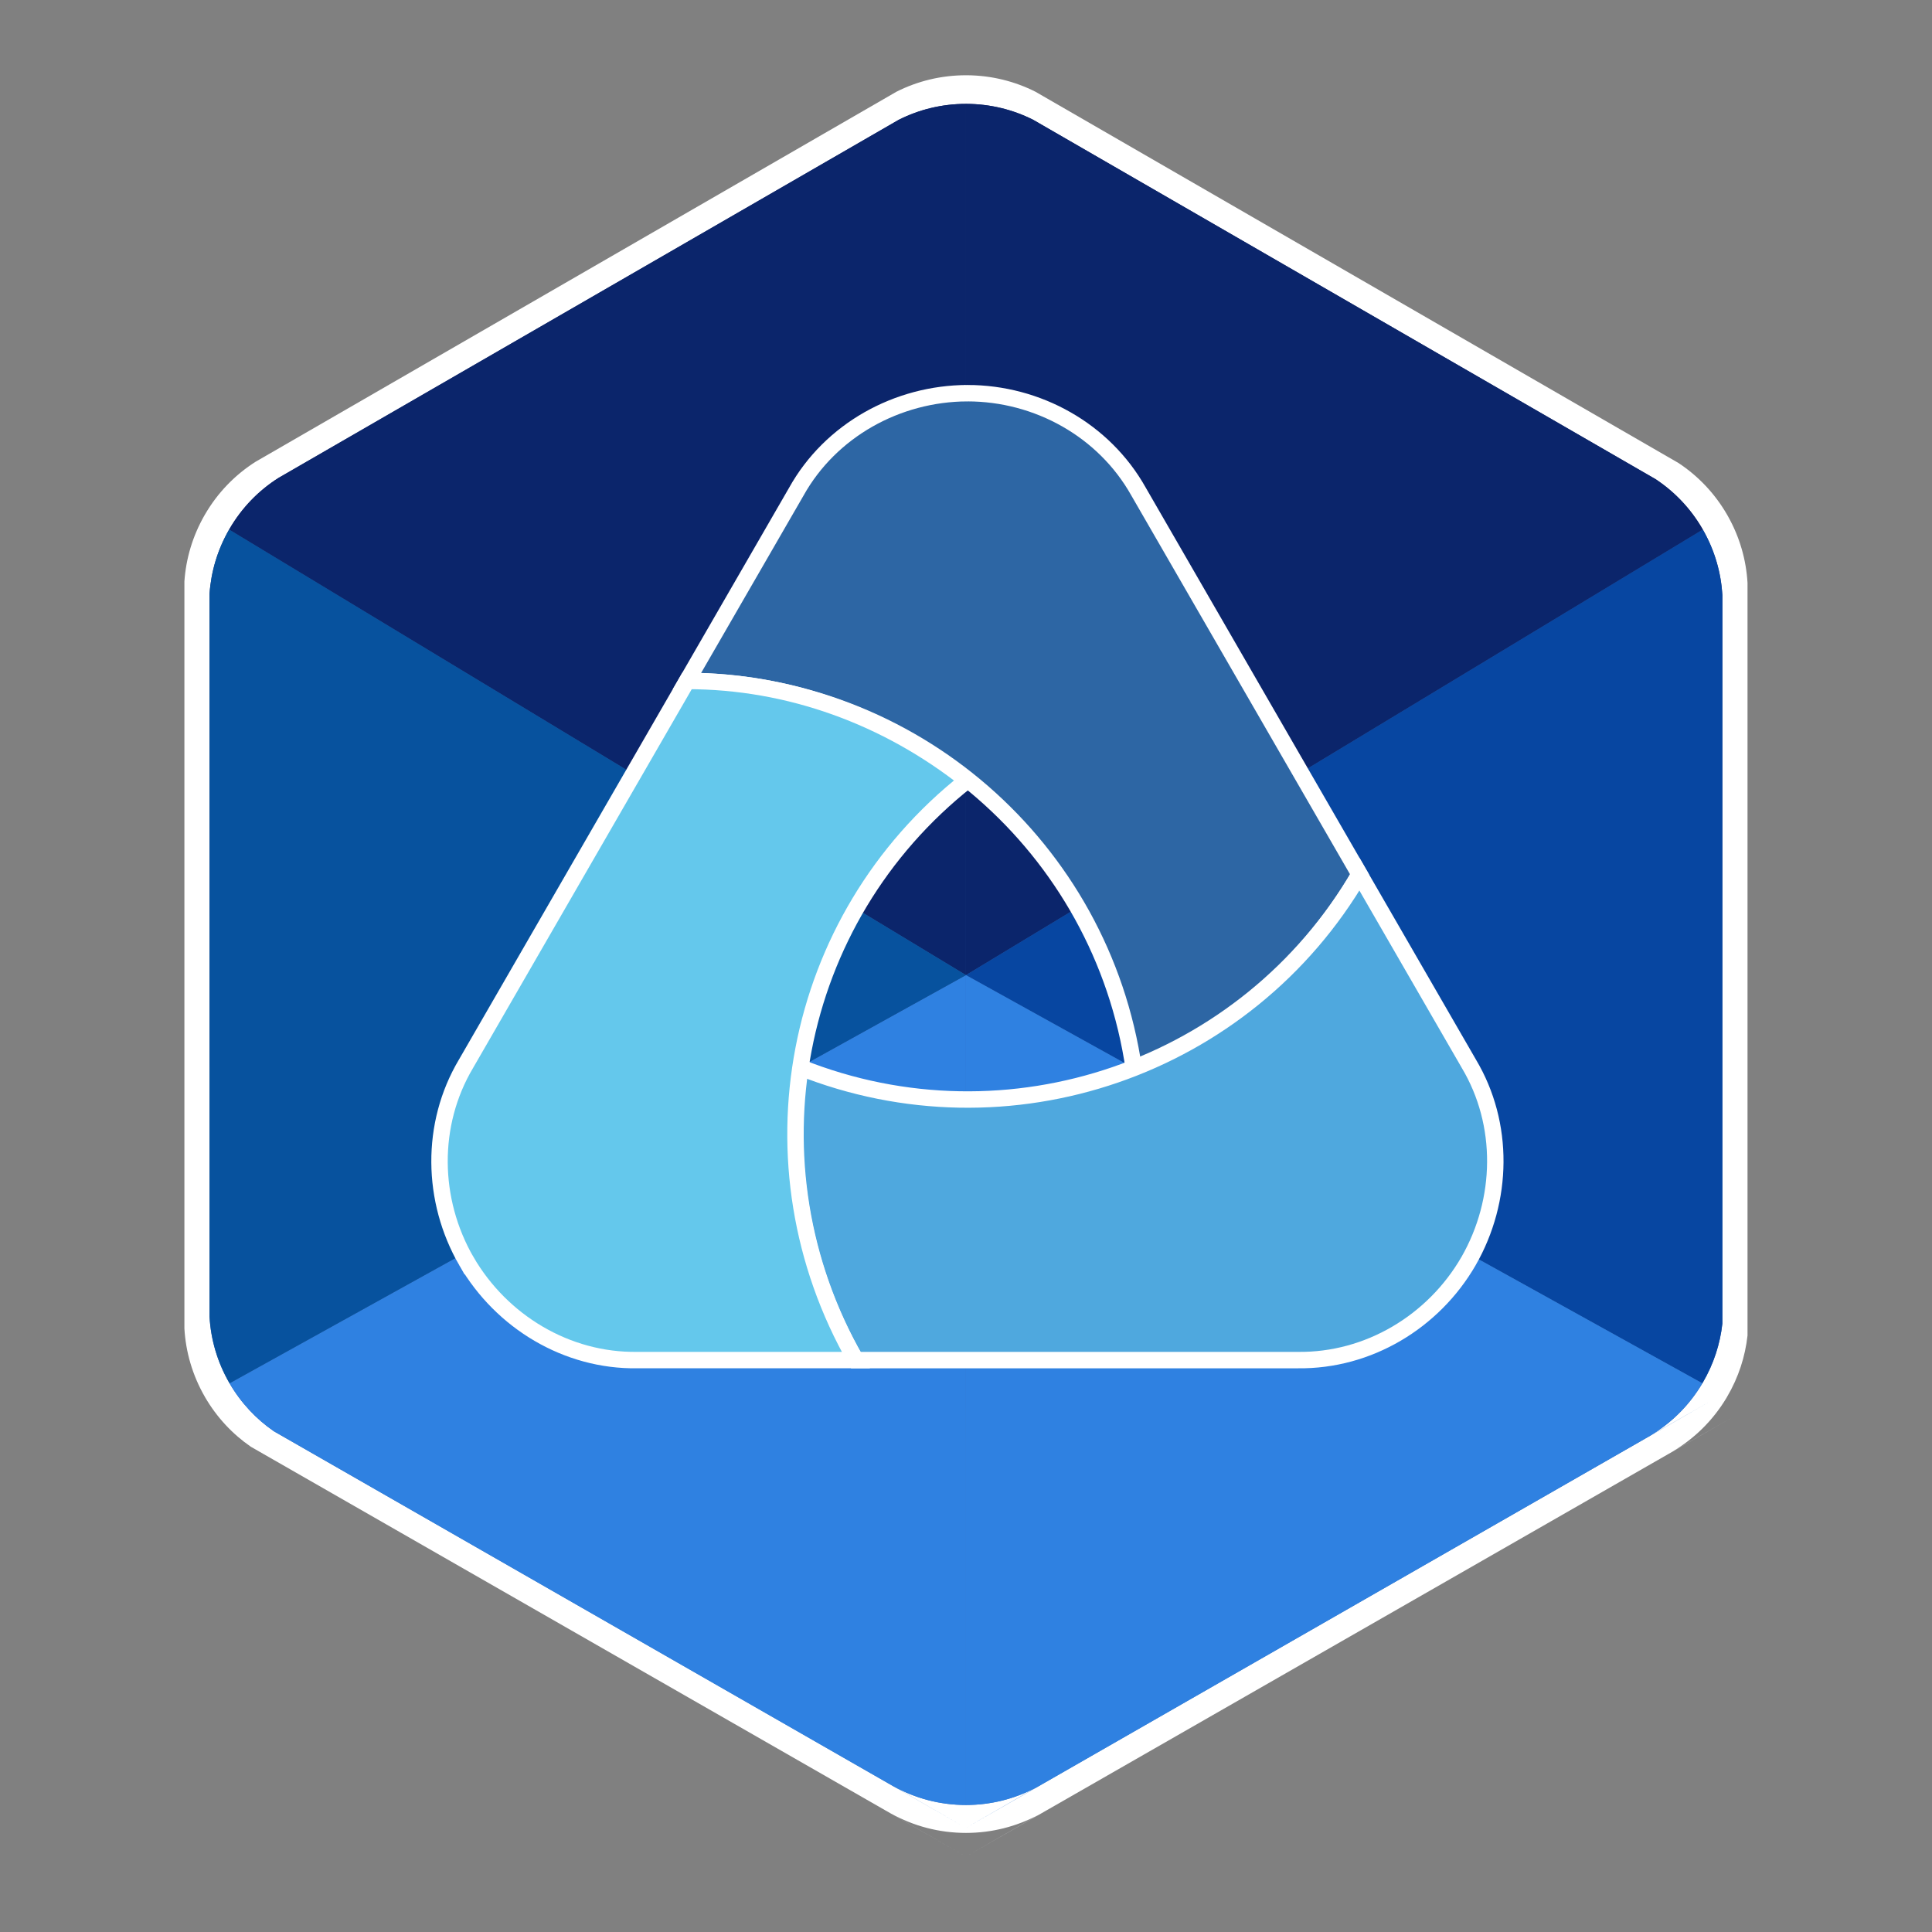
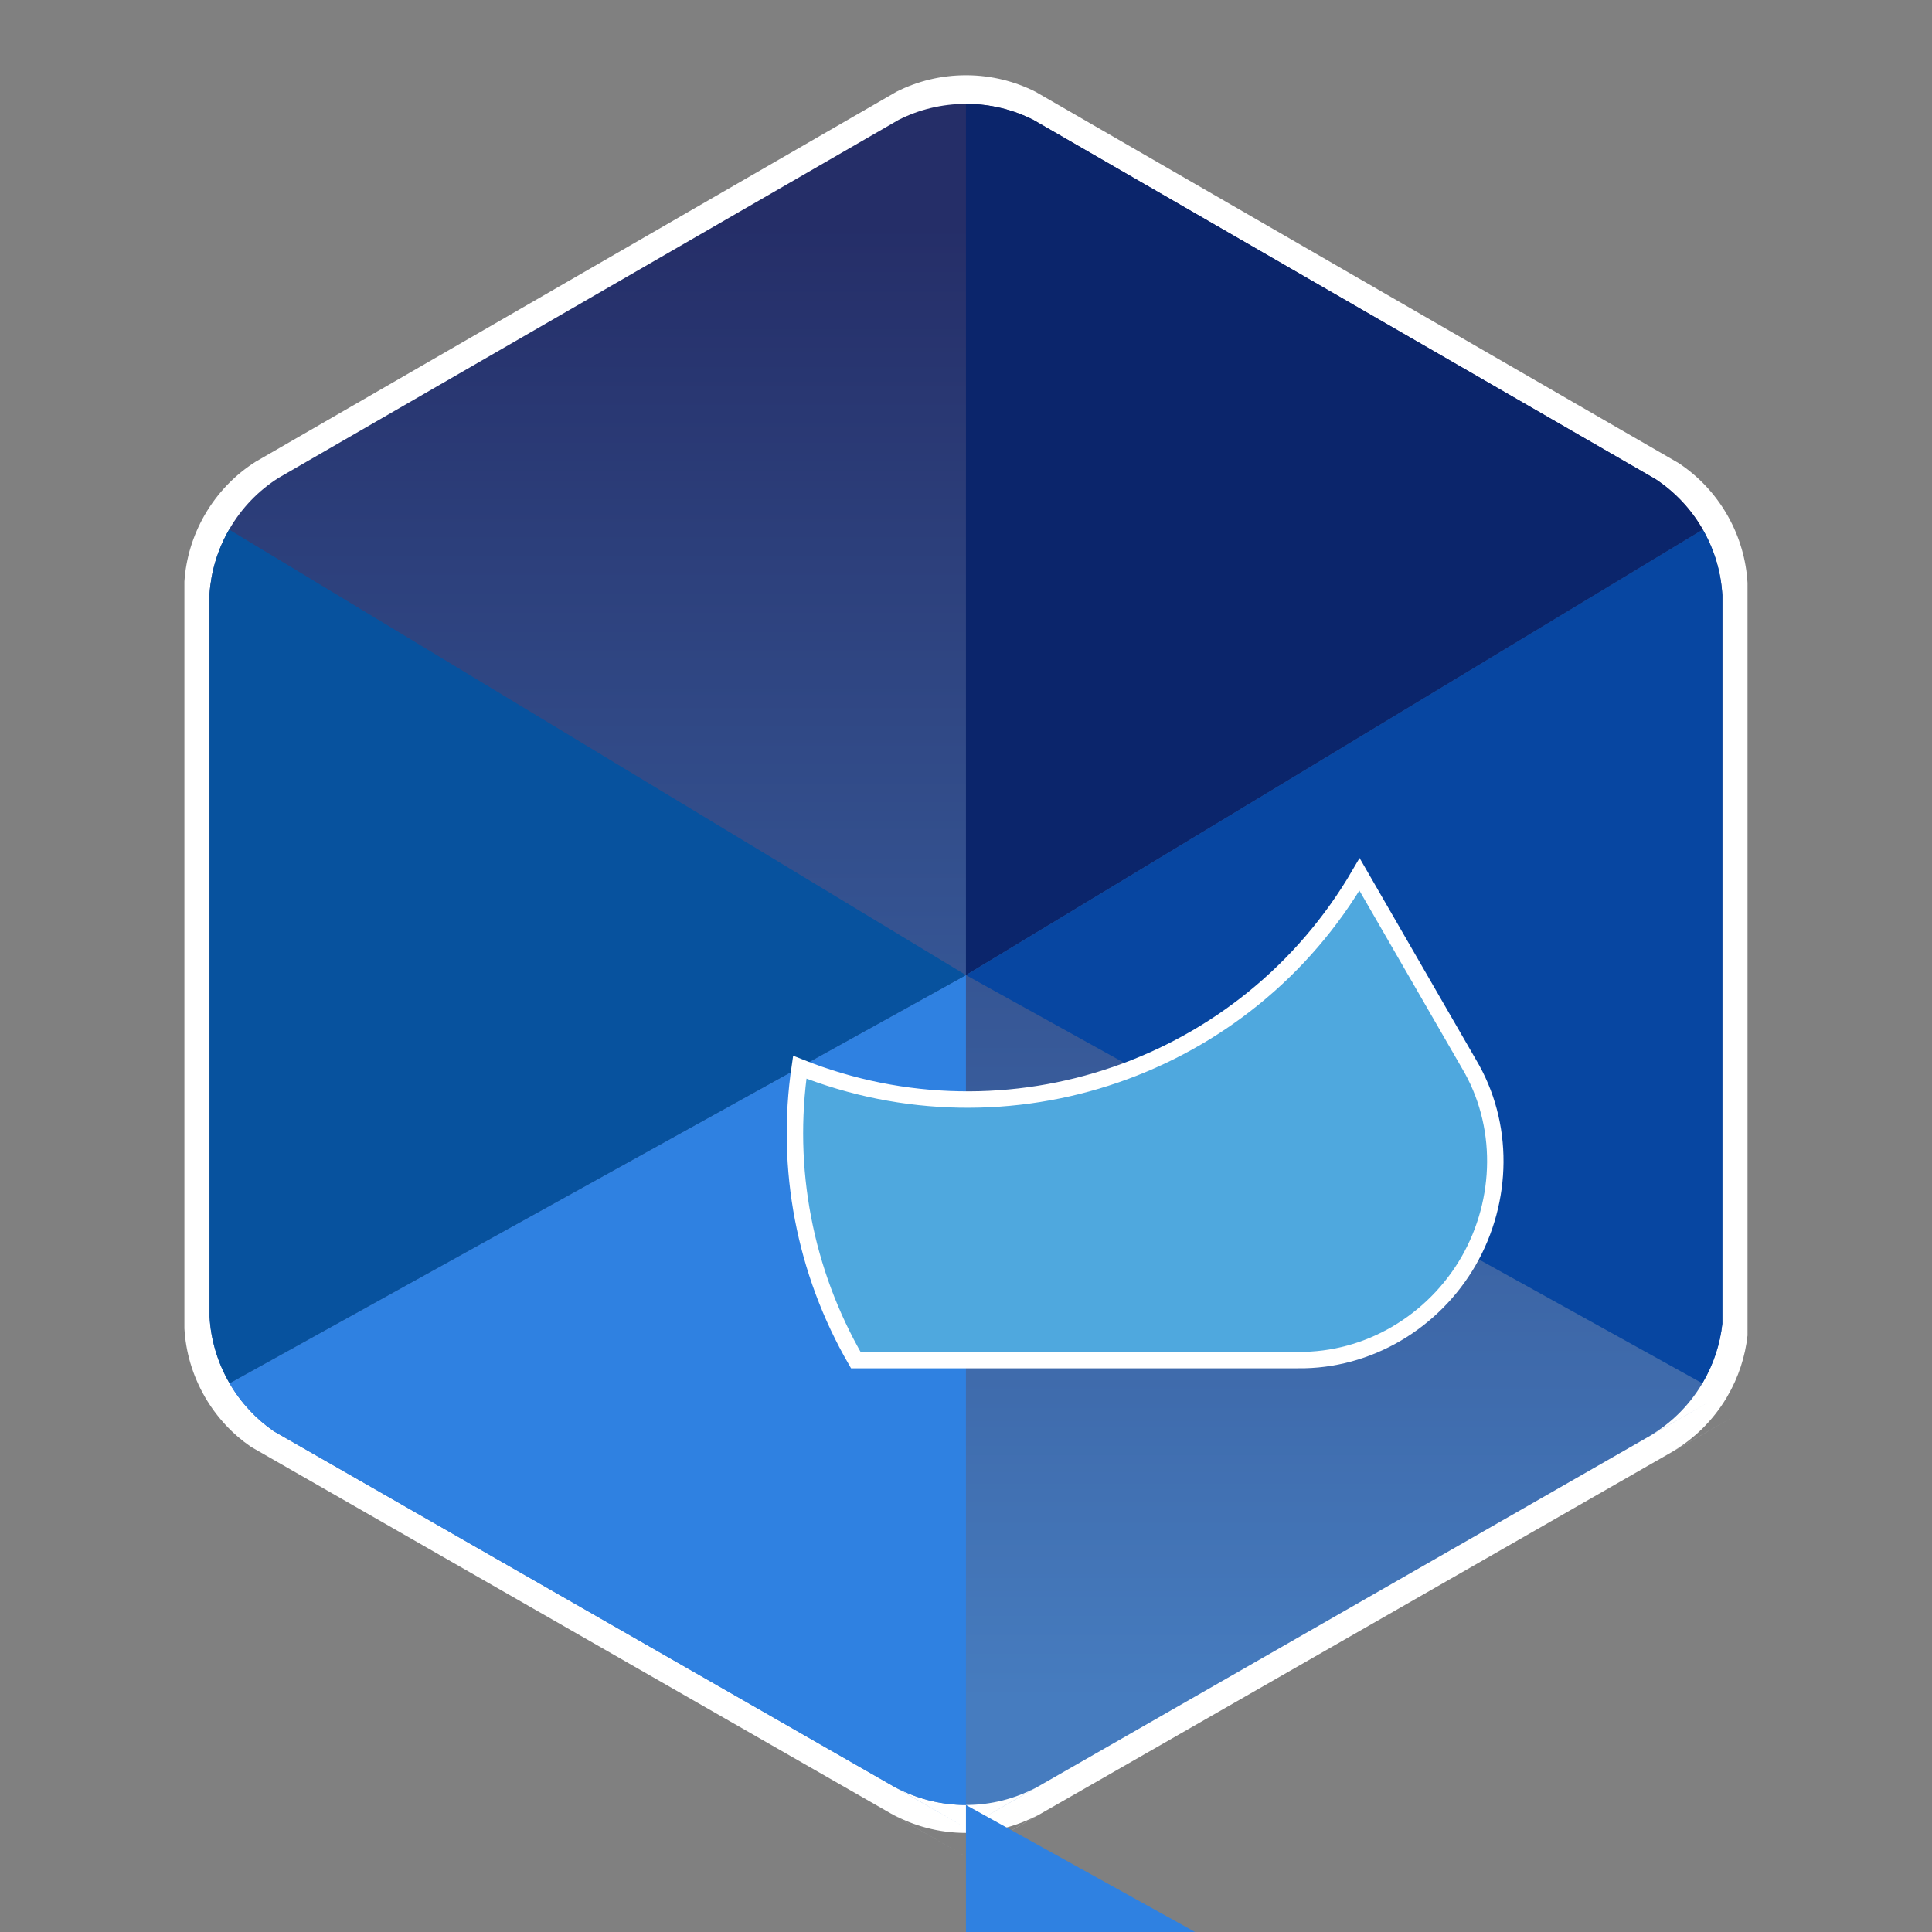
<svg xmlns="http://www.w3.org/2000/svg" id="evzJiwY8OgB1" viewBox="0 0 2000 2000" shape-rendering="geometricPrecision" text-rendering="geometricPrecision">
  <rect x="0" y="0" width="2000" height="2000" fill="#808080" stroke="none" />
  <style>#evzJiwY8OgB14_tr {animation: evzJiwY8OgB14_tr__tr 3000ms linear infinite normal forwards}@keyframes evzJiwY8OgB14_tr__tr { 0% {transform: translate(999.998px,1000.008px) rotate(0deg)} 100% {transform: translate(999.998px,1000.008px) rotate(360deg)}}</style>
  <defs>
    <linearGradient id="evzJiwY8OgB6-fill" x1="563.737" y1="1306.41" x2="563.737" y2="1835.53" spreadMethod="pad" gradientUnits="userSpaceOnUse" gradientTransform="translate(0 0)">
      <stop id="evzJiwY8OgB6-fill-0" offset="0%" stop-color="#252e68" />
      <stop id="evzJiwY8OgB6-fill-1" offset="100%" stop-color="#467cbf" />
    </linearGradient>
  </defs>
  <g transform="translate(-9.562-9.254)" clip-rule="evenodd">
    <g transform="matrix(2.984 0 0 2.984-672.665-3681.58)" clip-rule="evenodd">
      <path d="M535.995,1865.02l.009-.01c.136.08.272.17.41.25l-.419-.24Zm271.106-123.6v-.01c.14-.07.279-.15.42-.22l-.42.23Zm20.379-19.45c-4.739,7.85-11.19,14.07-18.593,18.44l21.345-12.19-266.495,152.72l25.094-14.43c-7.488,3.97-16.031,6.23-25.094,6.23h-.001c-9.414,0-18.265-2.43-25.958-6.7l25.169,14.45-247.284-141.71c-6.312-4.35-11.785-10.13-15.888-17.19l-.072-.13c-4.334-7.51-6.644-15.63-7.101-23.73v-259.13c.535-7.87,2.824-15.74,7.018-23.04l.079-.13c4.473-7.73,10.583-13.92,17.639-18.39l222.28-128.34c7.251-3.66,15.446-5.72,24.119-5.72h.406c8.521.07,16.573,2.12,23.712,5.72l223.058,128.79c6.73,4.44,12.558,10.47,16.861,17.92l.086.15.198.35c4.139,7.34,6.358,15.26,6.814,23.17v261.11c-.803,7.28-3.118,14.51-7.065,21.22l-.102.18-.225.38Z" clip-rule="evenodd" fill="#fff" fill-rule="evenodd" stroke-miterlimit="2.125" />
    </g>
    <g transform="matrix(2.888 0 0 2.888-618.557-3530.7)" clip-rule="evenodd">
      <path d="M535.995,1865.02l.009-.01c.136.08.272.17.41.25l-.419-.24Zm271.106-123.6v-.01c.14-.07.279-.15.42-.22l-.42.23Zm20.379-19.45c-4.739,7.85-11.19,14.07-18.593,18.44l21.345-12.19-266.495,152.72l25.094-14.43c-7.488,3.97-16.031,6.23-25.094,6.23h-.001c-9.414,0-18.265-2.43-25.958-6.7l25.169,14.45-247.284-141.71c-6.312-4.35-11.785-10.13-15.888-17.19l-.072-.13c-4.334-7.51-6.644-15.63-7.101-23.73v-259.13c.535-7.87,2.824-15.74,7.018-23.04l.079-.13c4.473-7.73,10.583-13.92,17.639-18.39l222.28-128.34c7.251-3.66,15.446-5.72,24.119-5.72h.406c8.521.07,16.573,2.12,23.712,5.72l223.058,128.79c6.73,4.44,12.558,10.47,16.861,17.92l.086.15.198.35c4.139,7.34,6.358,15.26,6.814,23.17v261.11c-.803,7.28-3.118,14.51-7.065,21.22l-.102.18-.225.38Z" clip-rule="evenodd" fill="url(#evzJiwY8OgB6-fill)" fill-rule="evenodd" stroke-miterlimit="2.125" />
    </g>
    <g transform="matrix(2.888 0 0 2.888-618.557-3530.7)" clip-rule="evenodd">
-       <path d="M563.737,1575.27L299.62,1415.56l.079-.13c4.473-7.73,10.583-13.92,17.639-18.39l222.28-128.34c7.251-3.66,15.446-5.72,24.119-5.72v312.29Z" clip-rule="evenodd" fill="#0b256b" fill-rule="evenodd" stroke-miterlimit="2.125" />
      <path d="M827.86,1415.56L563.737,1575.27v-312.29c8.672,0,16.866,2.06,24.118,5.72l223.058,128.79c6.73,4.44,12.558,10.47,16.861,17.92l.086.15Z" clip-rule="evenodd" fill="#0b256b" fill-rule="evenodd" stroke-miterlimit="2.125" />
      <path d="M827.705,1721.59L563.737,1575.27L827.86,1415.56c4.267,7.44,6.549,15.49,7.012,23.52v261.11c-.803,7.28-3.118,14.51-7.065,21.22l-.102.18Z" clip-rule="evenodd" fill="#0746a1" fill-rule="evenodd" stroke-miterlimit="2.125" />
-       <path d="M563.737,1872.74v-297.47l263.968,146.32c-4.76,8.03-11.298,14.38-18.818,18.82l21.345-12.19-266.495,152.72l25.094-14.43c-7.488,3.97-16.031,6.23-25.094,6.23Zm243.364-131.32v-.01c.14-.07.279-.15.42-.22l-.42.23Z" clip-rule="evenodd" fill="#2f81e1" fill-rule="evenodd" stroke-miterlimit="2.125" />
+       <path d="M563.737,1872.74l263.968,146.32c-4.76,8.03-11.298,14.38-18.818,18.82l21.345-12.19-266.495,152.72l25.094-14.43c-7.488,3.97-16.031,6.23-25.094,6.23Zm243.364-131.32v-.01c.14-.07.279-.15.42-.22l-.42.23Z" clip-rule="evenodd" fill="#2f81e1" fill-rule="evenodd" stroke-miterlimit="2.125" />
      <path d="M299.775,1721.59l263.962-146.32v297.47h-.001c-9.414,0-18.265-2.43-25.958-6.7l25.169,14.45-247.284-141.71c-6.312-4.35-11.785-10.13-15.888-17.19Zm236.22,143.43l.009-.01c.136.08.272.17.41.25l-.419-.24Z" clip-rule="evenodd" fill="#2f81e1" fill-rule="evenodd" stroke-miterlimit="2.125" />
      <path d="M292.602,1697.73v-259.13c.535-7.87,2.824-15.74,7.018-23.04l264.117,159.71-263.962,146.32-.072-.13c-4.334-7.51-6.644-15.63-7.101-23.73Z" clip-rule="evenodd" fill="#07529e" fill-rule="evenodd" stroke-miterlimit="2.125" />
    </g>
  </g>
  <g id="evzJiwY8OgB14_tr" transform="translate(999.998,1000.008) rotate(0)">
    <g transform="translate(-999.998,-1000.008)">
      <g transform="translate(3.357-78.416)" clip-rule="evenodd">
-         <path d="M998.14,485.439c-72.704.208-141.734,38.43-177.144,101.928L707.845,783.348c232.487.962,429.245,171.962,462.605,402.042c98.39-39.01,180.7-110.14,233.58-201.822l-56.89-98.533-171.99-297.908c-35.58-63.395-104.31-101.663-177.01-101.688Z" clip-rule="evenodd" fill="#2d66a4" stroke="#fff" stroke-width="17" stroke-miterlimit="2.125" />
        <path d="M1516.88,1383.92c36.17-63.06,37.59-141.95.3-204.37L1404.03,983.568c-117.07,200.862-363.54,285.752-579.479,199.602-15.406,104.72,5.03,211.57,57.992,303.2h113.776h344.001c72.68.89,140.19-39.5,176.56-102.45Z" clip-rule="evenodd" fill="#4fa8de" stroke="#fff" stroke-width="17" stroke-miterlimit="2.125" />
-         <path d="M479.399,1383.92c36.533,62.87,104.148,103.54,176.845,102.45h226.299c-115.41-201.82-67.23-456.19,115.348-600.125-82.983-65.699-184.203-102.944-290.046-102.897l-56.888,98.533L478.96,1179.79c-37.114,62.51-35.887,141.17.439,204.13Z" clip-rule="evenodd" fill="#64c8ec" stroke="#fff" stroke-width="17" stroke-miterlimit="2.125" />
      </g>
    </g>
  </g>
</svg>